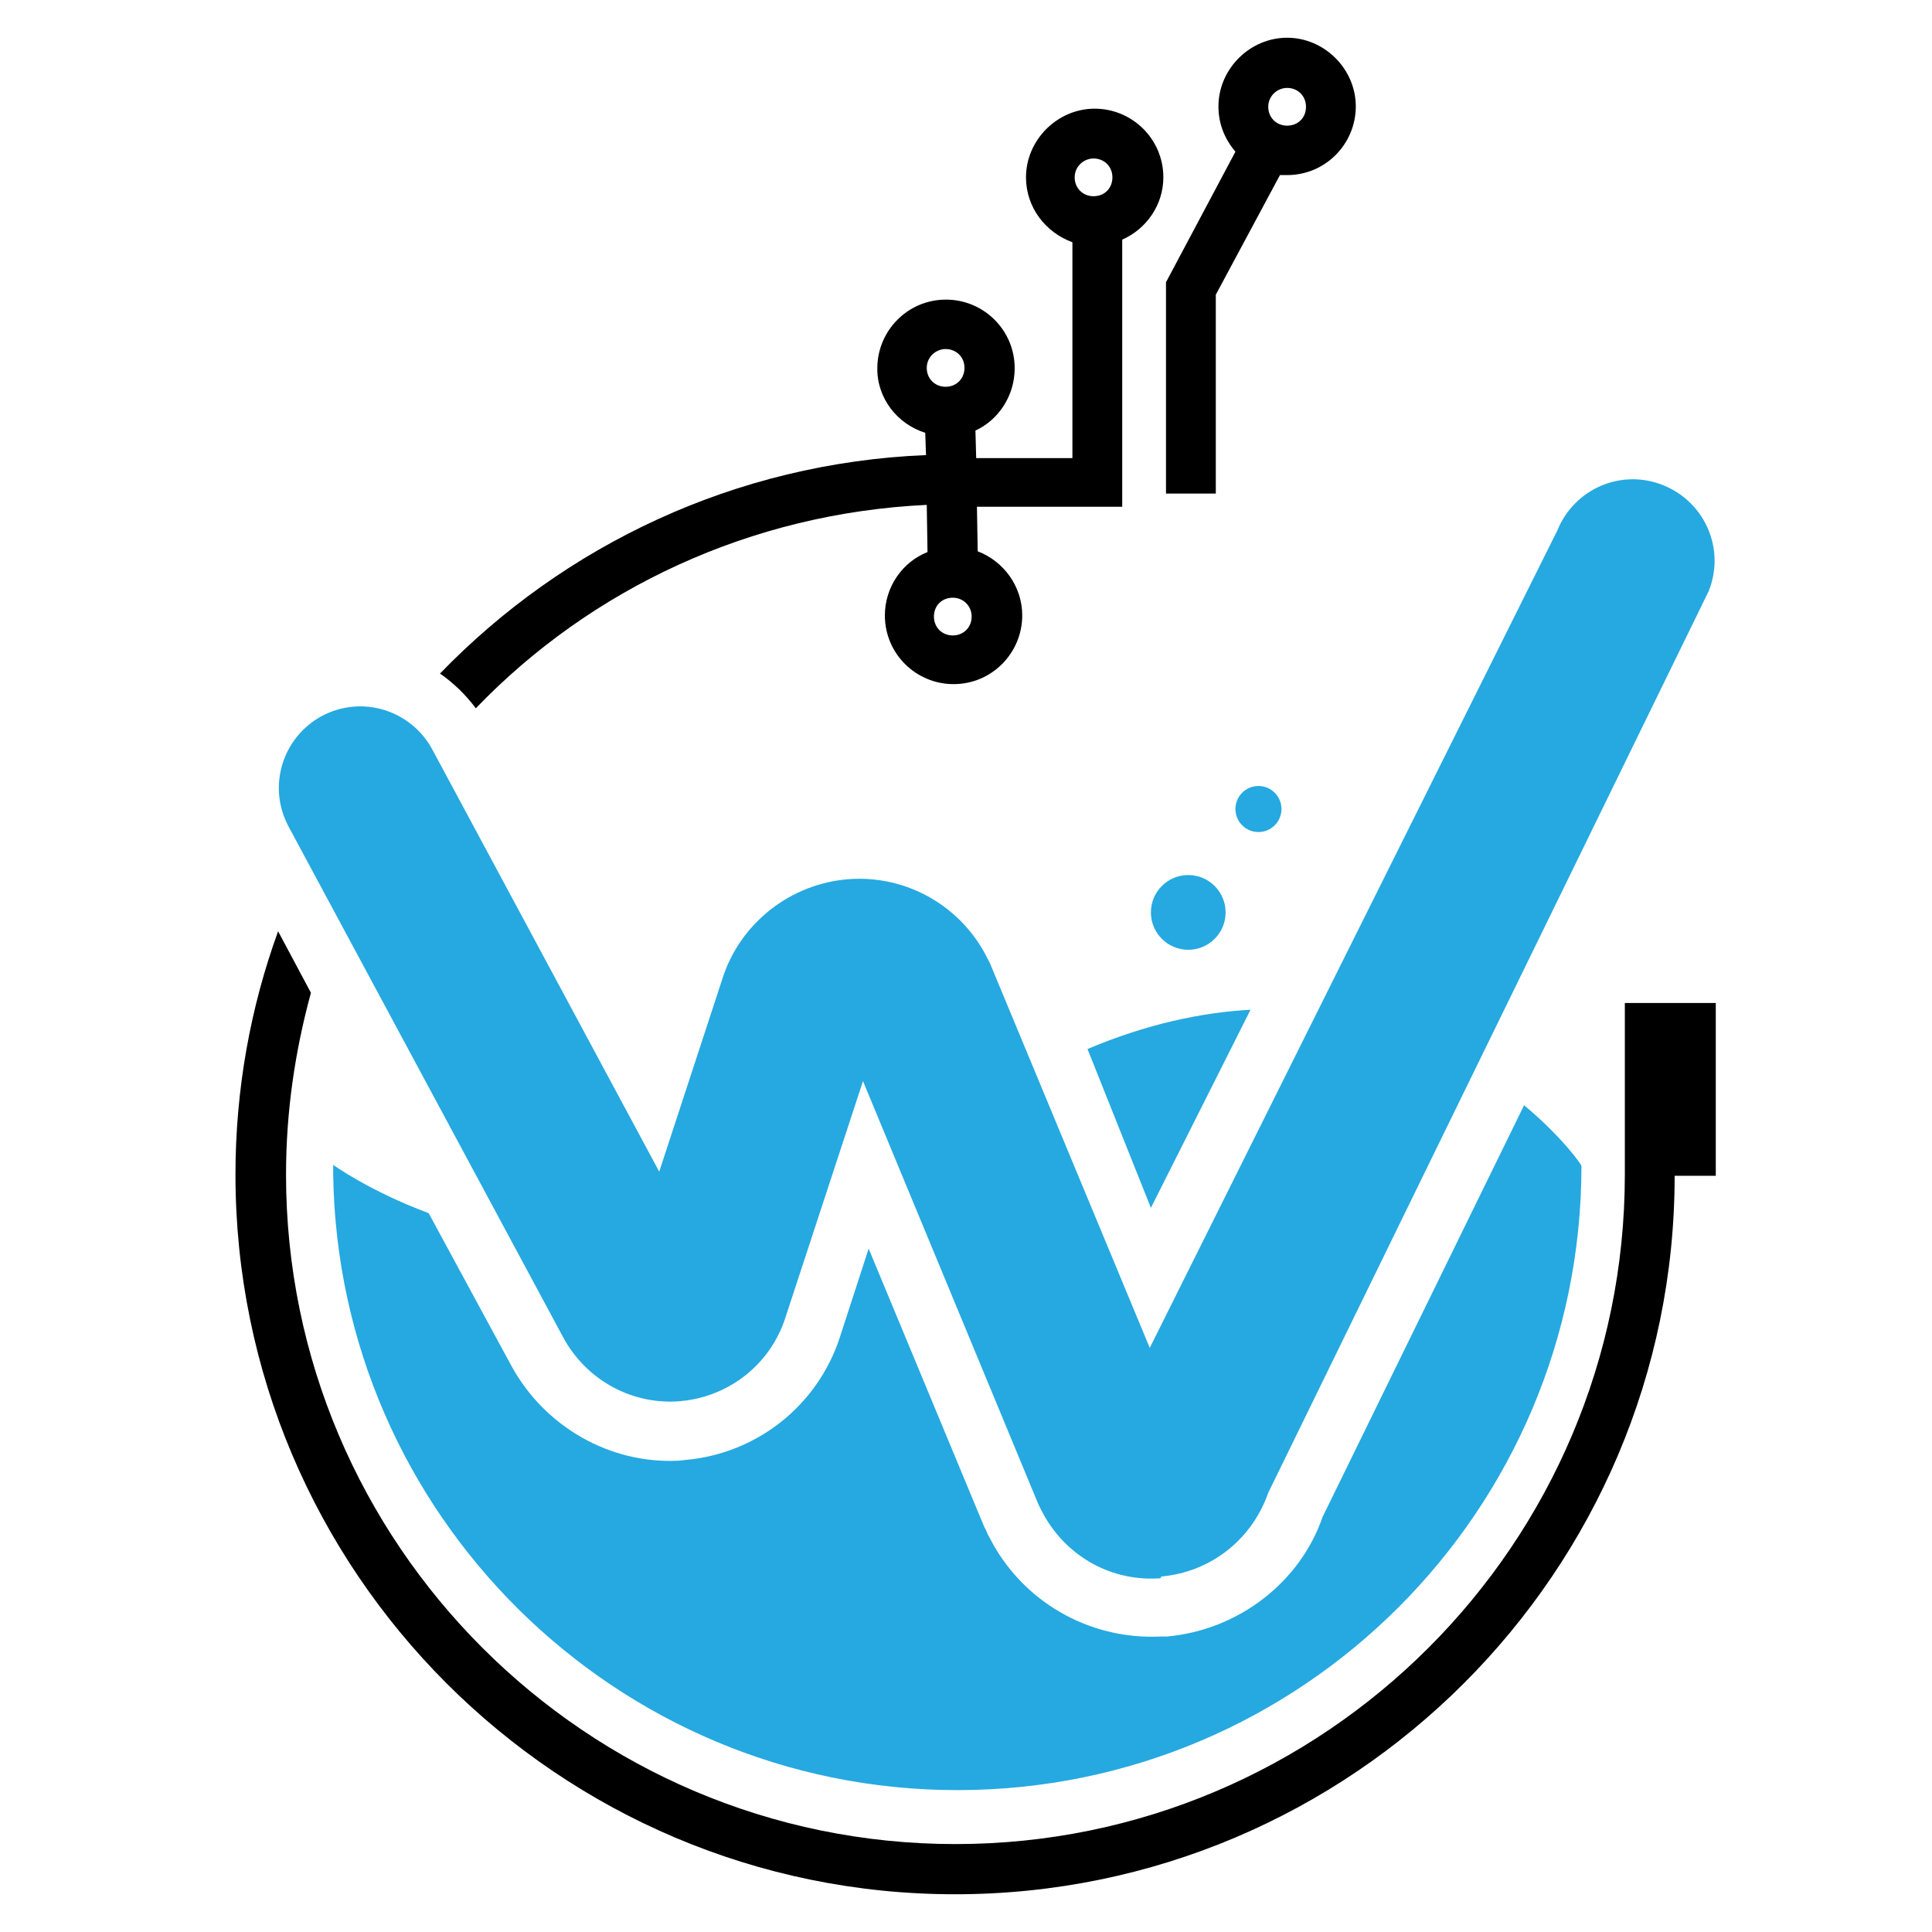
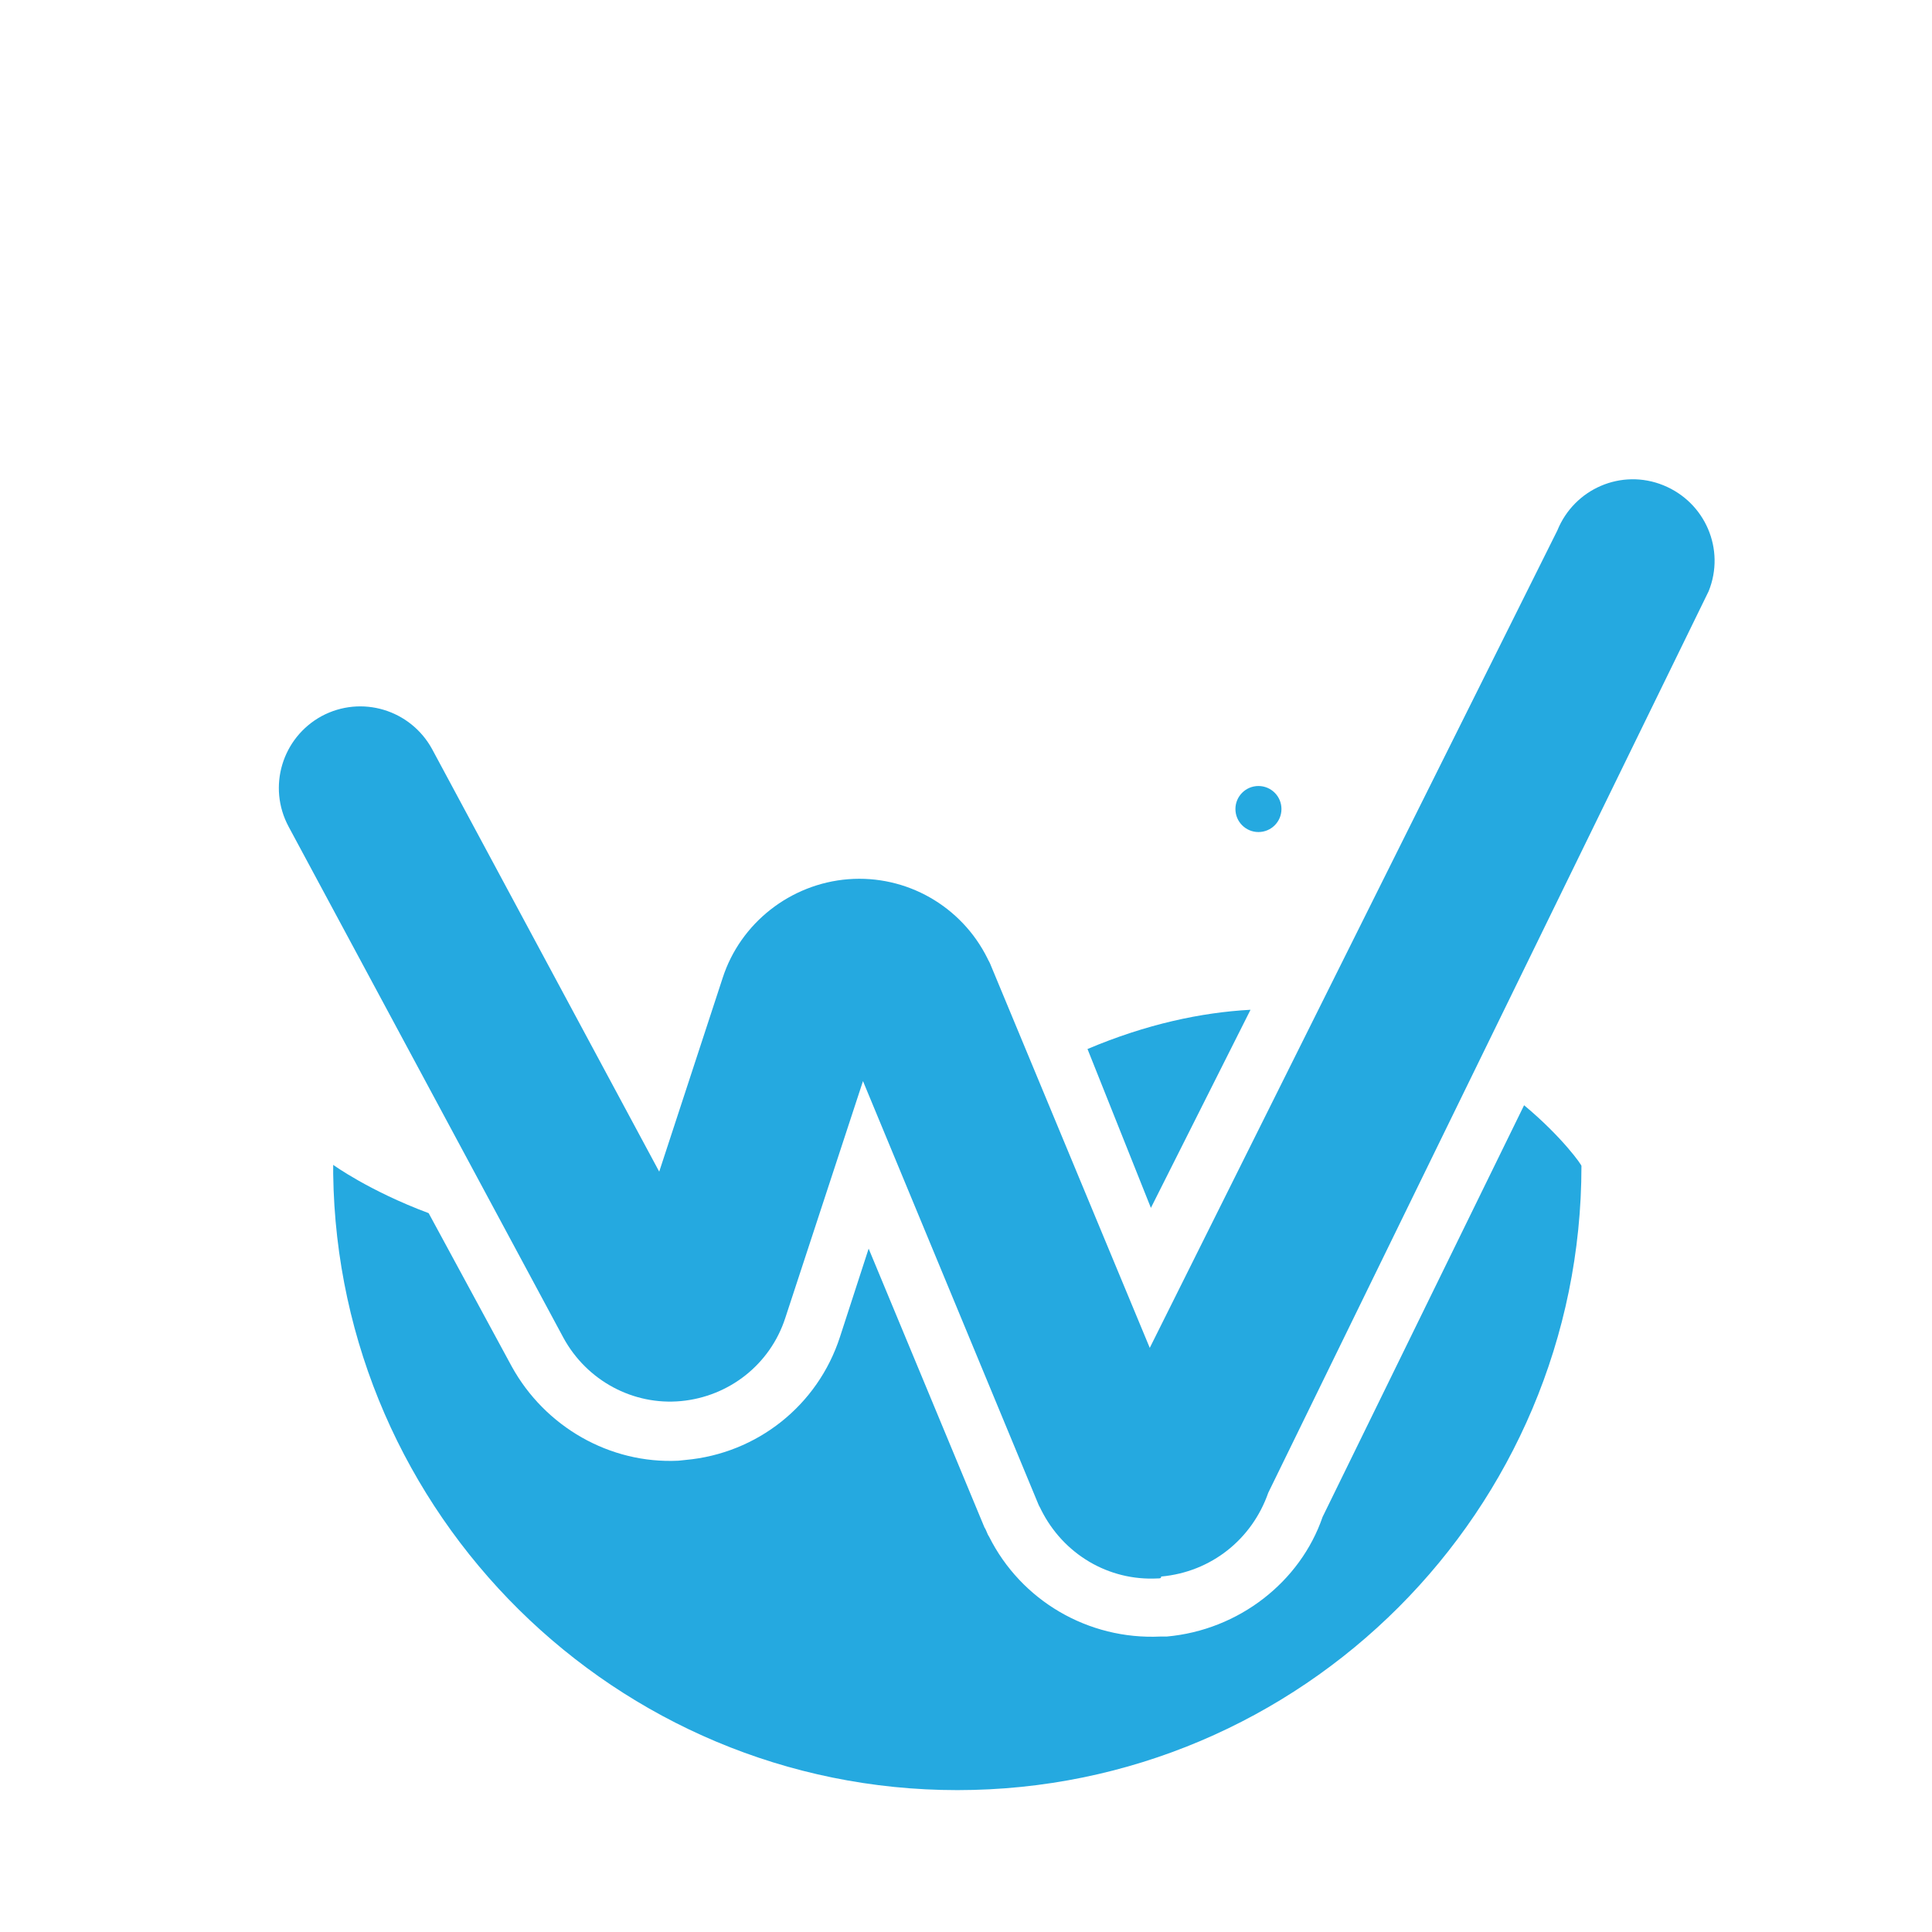
<svg xmlns="http://www.w3.org/2000/svg" id="Layer_1" x="0px" y="0px" viewBox="0 0 512 512" style="enable-background:new 0 0 512 512;" xml:space="preserve">
  <style type="text/css">	.st0{fill:#25A9E0;}</style>
  <g>
    <g>
      <path class="st0" d="M403.9,292.9L350.5,402c-5.9,17.2-22.2,30-41.3,31.7h-1.7c-19.1,0.9-36.9-9.5-45.4-26.5   c-0.5-0.7-0.7-1.7-1.2-2.4l-30.7-73.9l-7.6,23.4c-5.9,18.2-22,30.9-40.9,32.6l-1.9,0.2c-18.2,0.9-35.4-9-44.2-25l-22-40.6   c-15.8-5.9-25.3-12.8-25.3-12.8c0,0.7,0,1.4,0,2.4c1.2,90.2,74.9,163.3,165.4,163.3c91.4,0,165.4-74.2,165.4-165.4   C419.3,308.9,414.1,301.4,403.9,292.9z" />
      <path class="st0" d="M331.4,267.6c-13,0.7-27.6,3.8-43.2,10.4l16.8,42.1L331.4,267.6z" />
    </g>
    <g>
-       <path d="M245.2,114.7l0.2,5.9c-50.6,2.1-95.9,23.9-128.8,57.9c3.5,2.4,6.9,5.7,9.5,9.2c30.5-31.7,72.8-51.7,119.5-53.9l0.2,12.5   c-6.6,2.6-11.3,9.2-11.3,16.8c0,10.2,8.3,18.2,18.2,18.2c10.2,0,18.2-8.3,18.2-18.2c0-7.8-5-14.4-11.8-17l-0.2-11.8h38.5V63.5   c6.4-2.8,10.9-9.2,10.9-16.5c0-10.2-8.3-18.2-18.2-18.2c-9.9,0-18.2,8.3-18.2,18.2c0,8,5.2,14.6,12.3,17.2v57.2h-25.5l-0.2-7.3   c6.1-2.8,10.4-9.2,10.4-16.5c0-10.2-8.3-18.2-18.2-18.2c-10.2,0-18.2,8.3-18.2,18.2C232.4,105.5,237.8,112.4,245.2,114.7z    M289.8,42c2.8,0,5,2.1,5,5s-2.1,5-5,5c-2.8,0-5-2.1-5-5S287.2,42,289.8,42z M257.5,163.4c0,2.8-2.1,5-5,5c-2.8,0-5-2.1-5-5   s2.1-5,5-5C255.3,158.4,257.5,160.6,257.5,163.4z M250.6,92.5c2.8,0,5,2.1,5,5c0,2.8-2.1,5-5,5c-2.8,0-5-2.1-5-5   C245.6,94.6,248,92.5,250.6,92.5z" />
-       <path d="M322.2,78.1l17-31.7c0.7,0,1.2,0,1.9,0c10.2,0,18.2-8.3,18.2-18.2s-8.3-18.2-18.2-18.2c-9.9,0-18.2,8.3-18.2,18.2   c0,4.7,1.7,8.7,4.5,12L309,74.8v56h13.2V78.1z M341.1,23.3c2.8,0,5,2.1,5,5s-2.1,5-5,5c-2.8,0-5-2.1-5-5S338.5,23.3,341.1,23.3z" />
-       <path d="M430.6,311.3L430.6,311.3c0,97.8-79.6,177.4-177.4,177.4S75.8,409.1,75.8,311.3c0-16.8,2.4-32.8,6.6-48.2l-8.7-16.3   c-7.3,20.1-11.3,41.8-11.3,64.5c0,105.1,85.5,190.7,190.7,190.7s190.7-85.5,190.7-190.4h10.9v-45.8h-24.1v45.6H430.6z" />
-     </g>
+       </g>
    <g>
      <path class="st0" d="M306.8,418.3c-13,0.7-25-6.4-30.9-18.2c-0.2-0.5-0.5-0.9-0.7-1.4l-46.5-112.2l-20.6,62.8   c-4,12.3-14.9,20.8-27.6,22s-25-5.4-31.2-16.8L76.5,219.1c-5.7-10.6-1.7-23.6,8.7-29.3c10.6-5.7,23.6-1.7,29.3,8.7l60.2,112   l16.8-51.3c4.7-14.6,18-25,33.3-26.2c15.4-1.2,30,7.1,36.9,21c0.2,0.5,0.5,0.9,0.7,1.4l42.3,101.8l108-216.6   c4.5-11.1,17-16.5,28.1-12c11.1,4.5,16.5,17,12,28.1L336.1,395.6c-4.3,12.3-15.1,21-28.4,22.2   C307.8,418.3,307.3,418.3,306.8,418.3z" />
    </g>
    <circle class="st0" cx="333.5" cy="214.4" r="6.1" />
-     <circle class="st0" cx="314.9" cy="241.8" r="9.9" />
  </g>
</svg>